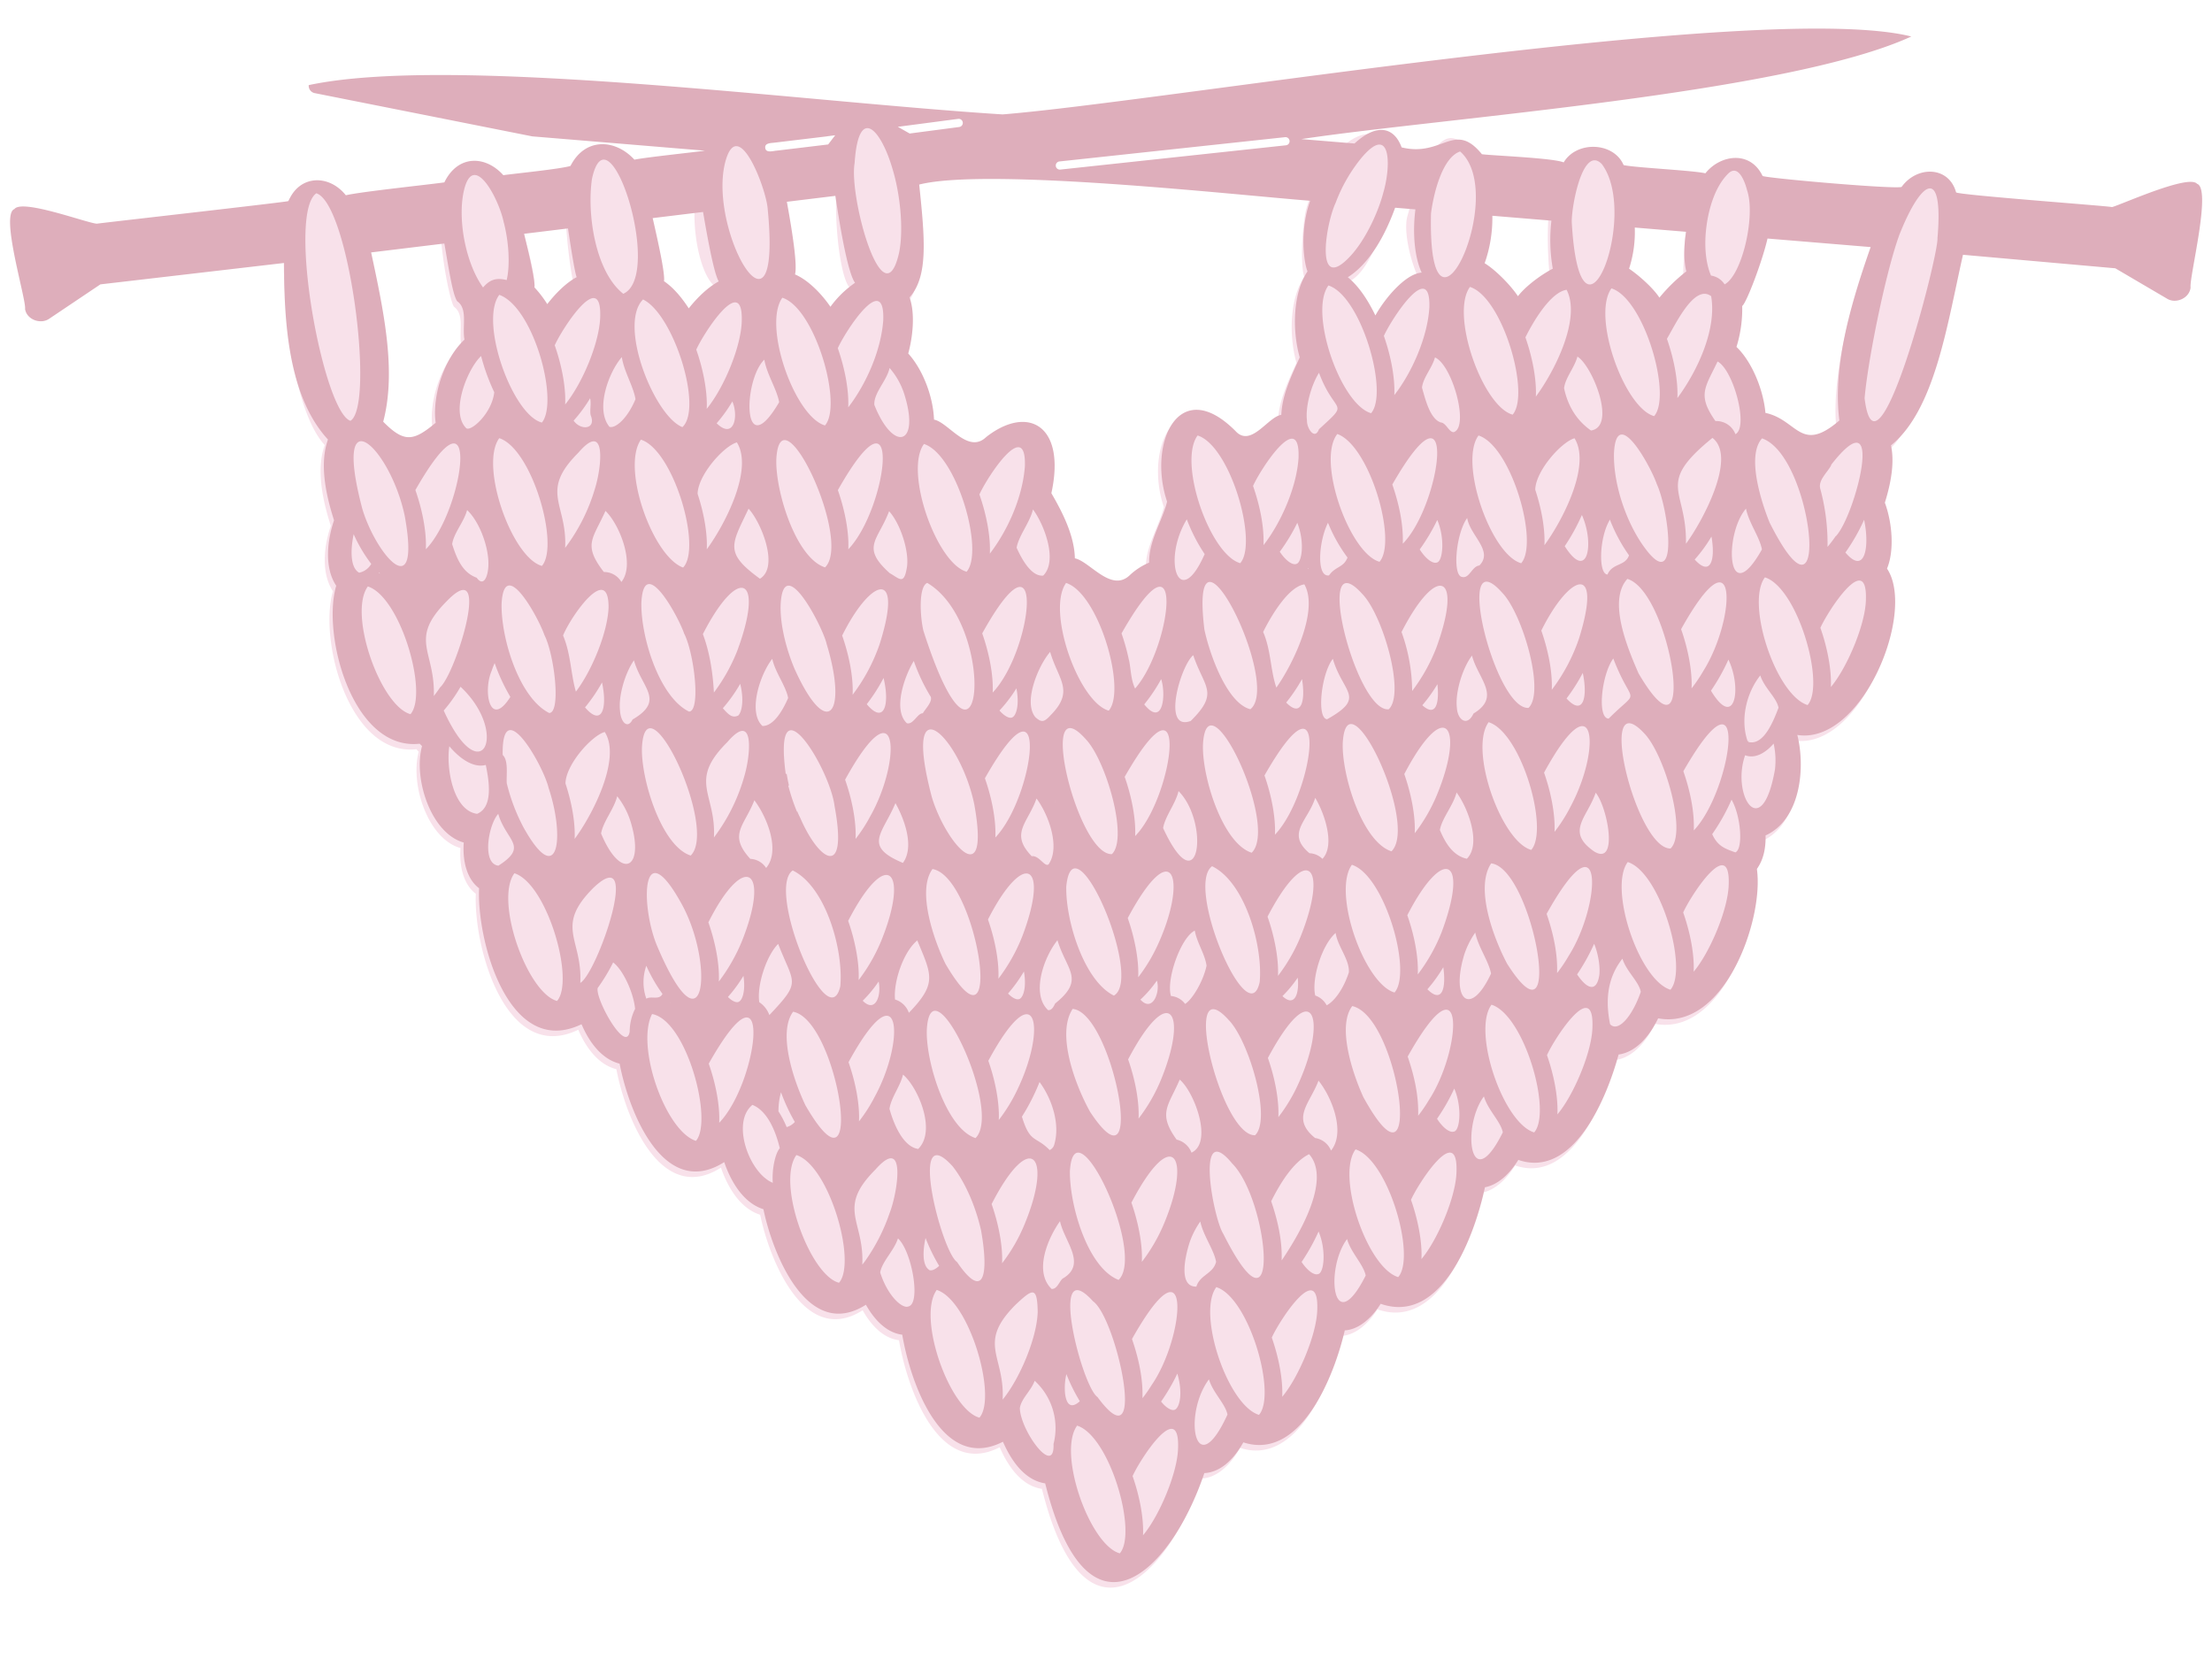
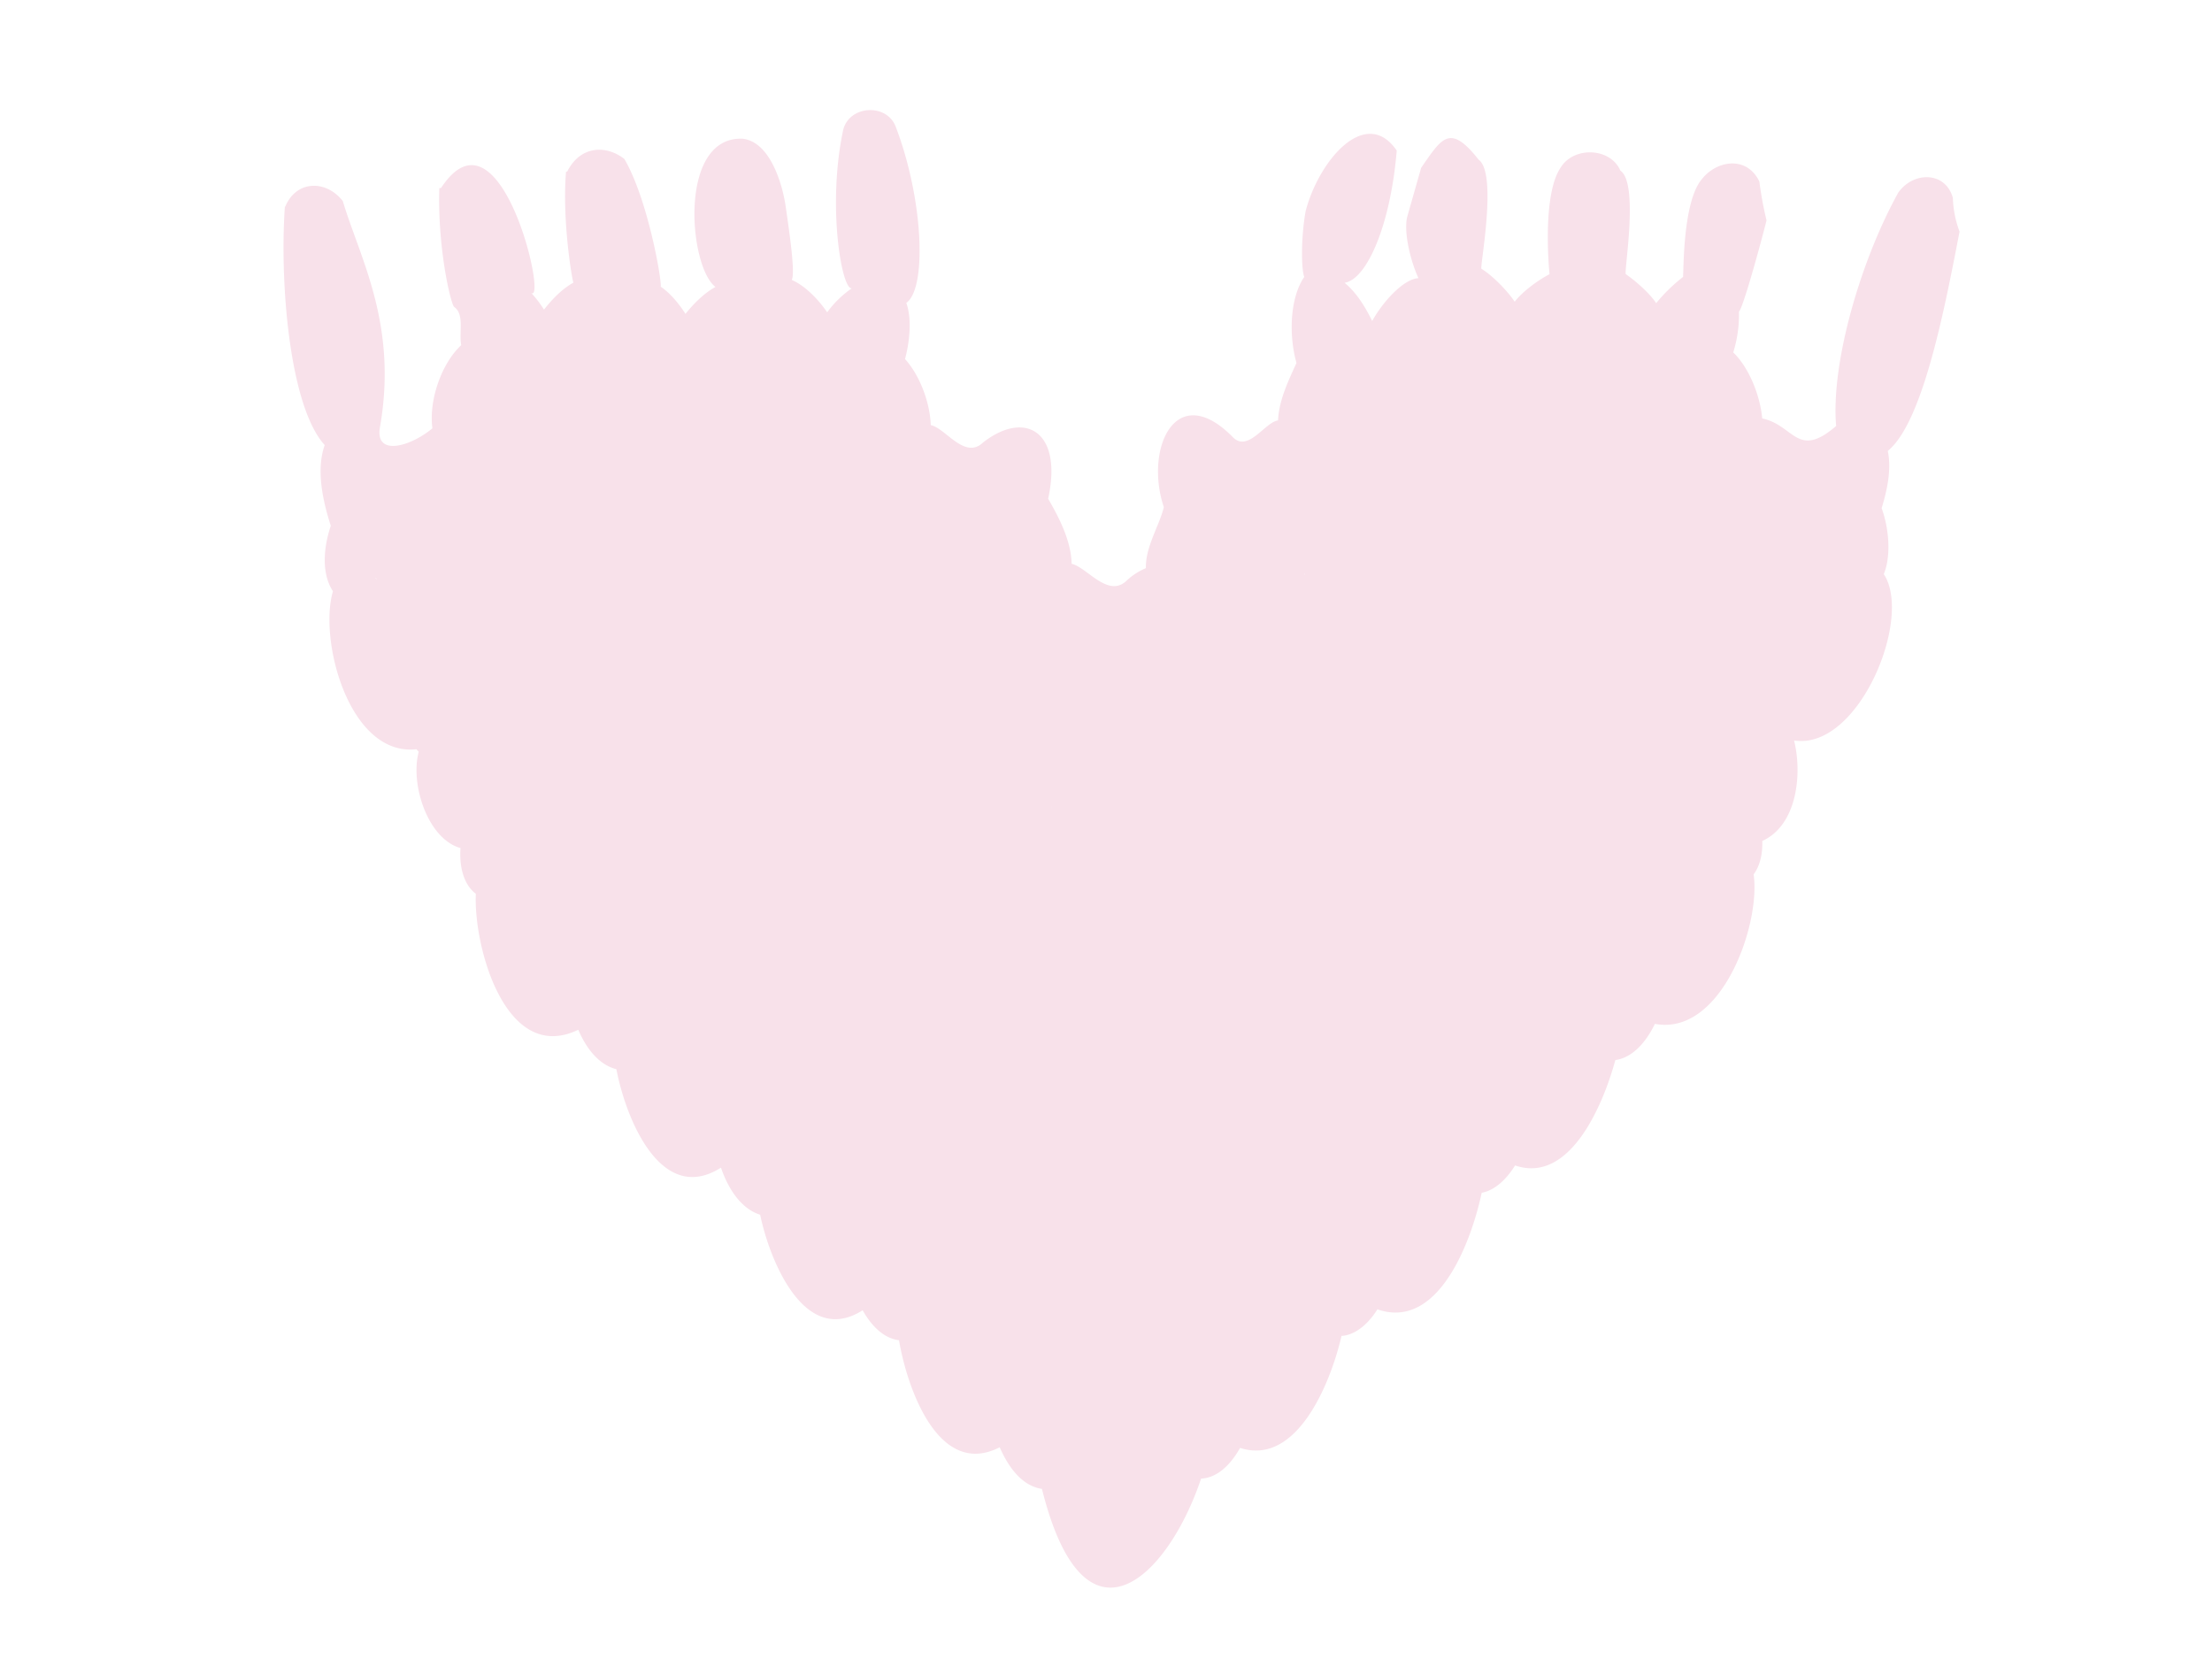
<svg xmlns="http://www.w3.org/2000/svg" fill="#000000" height="608.9" preserveAspectRatio="xMidYMid meet" version="1" viewBox="-3.7 -10.5 811.7 608.9" width="811.7" zoomAndPan="magnify">
  <g>
    <g id="change1_1">
      <path d="M686.768,175.979c2.69-8.63,3.43-15.56,2.25-21.01,12.747-10.329,20.709-51.179,26.343-80.485a38.512,38.512,0,0,1-2.453-12.365c-2.65-9.67-14.32-9.86-20-2-13.906,25.057-24.81,62.74-22.83,85.7-14.316,12.321-15.3-.248-27.13-2.78-.74-8.35-4.87-18.72-10.63-24.21a46.892,46.892,0,0,0,2.1-15.02c1.316-.9,7.18-21.893,10.121-33.433a128.238,128.238,0,0,1-2.631-14.257c-4.61-9.6-15.65-7.75-21-1-7,7.9-6.777,32.786-7,36a61.281,61.281,0,0,0-9.87,9.63c-2.23-3.46-7.42-8.1-11.13-10.63-.794-.648,4.9-33.338-2-38-3.66-8.56-17.26-8.98-22-1-6.448,9.686-4.418,34.887-4,39-4.23,2.19-9.88,6.33-12.79,10.1-2.66-4.03-8.24-9.69-12.21-12.1-.625-.584,6-34.962-1-40C528.242,34.537,525.321,40.3,517.8,51.067l-5.126,18.018c-1.392,5.936,1.425,16.694,4.135,22.484-5.76.32-13.44,9.27-16.98,15.73-2.7-5.51-5.91-10.58-10.13-14.03,8.187-1.262,16.864-21.146,19.138-48.514-11.29-16.489-28.507,3.377-33.439,22.252-1.756,9.964-1.59,21.4-.489,24.112-5.29,7.65-5.73,21.41-2.86,31.55-2.791,6.212-6.437,13.517-6.76,21.1-4.848.612-11.12,12.19-16.82,5.91-20.822-20.871-32.259,4.584-25.093,25.909-1.671,6.893-6.776,14.527-6.587,22.391a24.09,24.09,0,0,0-6.95,4.47c-6.858,6.831-14.771-4.905-20.3-6.05-.17-8.71-5.02-17.67-8.62-23.89,5.458-24.953-8.64-32.582-23.929-20.6-6.695,6.422-13.931-5.488-19.141-6.4-.29-8.45-4.12-18.4-9.45-24.26,1.57-5.81,2.66-14.42.48-20.6,7.567-5.3,6.291-37.722-3.729-64.211-3.107-9.425-17.872-8.416-19.58,1.405-5.714,27.646-.354,58.12,3.3,57.456a37.124,37.124,0,0,0-9.03,8.8c-3.46-5.04-8.36-9.91-13-11.87C288.183,89.685,286,74.9,284.5,64.544c-1.387-8.572-5.973-23.128-15.774-24.147-23.657-.851-19.722,47.015-9.88,54.392-4.12,2.24-8.04,6.15-11,9.89-2.26-3.49-5.37-7.46-9.09-9.97.43-2.34-4.759-32.26-13.356-46.891h0c-6.846-5.266-16.168-4.813-20.944,4.613-.138.039-.29.078-.452.117-1.469,17.54,2.149,39.308,2.709,40.672-4.13,2.24-7.95,6.24-10.79,9.9a41.2,41.2,0,0,0-4.72-6.16c6.119,4.388-11.284-71.538-33.04-38.505-.193.028-.416.059-.656.091-.66,21.487,3.945,41.477,5.366,43.514,3.989,2.8,1.765,9.218,2.67,14.1-7.32,6.81-11.94,20.35-10.57,30.51-8.152,6.8-21.149,10.416-19.25-.4,6.657-37.912-7.487-62.254-13.665-83.1l-.041.009c-6.229-7.8-17.045-7.5-21.038,2.137a1.331,1.331,0,0,1-.147.031c-1.975,28.563,1.849,73.531,14.621,87.469-3.29,9.28-.57,20.87,2.23,29.63-2.65,7.87-3.52,17.51.8,24.02-5.324,17.784,5.885,60.664,30.629,57.97l.841.935c-3.213,11.91,3.321,31.99,15.33,35.325-.5,6.83,1.18,13.46,5.63,16.78-.908,19.206,10.847,62.787,37.59,49.89,3.41,7.99,8.32,13.07,13.97,14.47,3.735,19.225,16.76,49.9,38.39,36.13,2.49,7.28,7.07,14.98,14.39,17.29,3.25,15.929,16.01,48.776,37.6,35.05,3.71,6.58,8.36,10.4,13.34,10.99,2.991,17.658,14.541,50.773,36.95,39.28,3.022,6.907,7.926,14.132,15.5,15.28,15.6,62.526,46.193,32.589,58.4-3.78,5.28-.23,10.3-4.15,14.31-11.27,21.148,6.886,33.456-24.669,37.22-41.09,5.771-.343,10.564-5.514,13.17-9.76,22.64,7.906,34.653-25.656,38.27-42.76,5-.94,9.25-5.18,12.25-10.04,20.333,7,32.549-22.963,36.79-38.67,5.54-.74,10.72-5.44,14.52-13.28,24.39,4.568,38.9-36.463,36.22-54.84,2.23-3.01,3.33-7.24,3.19-12.27,13.022-5.957,14.633-25.068,11.65-36.88,23.706,3.746,43.682-44.97,32.92-61.04C690.258,193.7,689.558,183.619,686.768,175.979Zm-552.68,25.8c.04-.05.08-.11.12-.16.15.14.29.28.44.42C134.458,201.939,134.268,201.859,134.088,201.779Zm106.83,157.77.04-.04c.05.06.11.11.16.17A.858.858,0,0,0,240.918,359.549Zm141.21-74.52a10.247,10.247,0,0,0,.3,1.46A7.022,7.022,0,0,1,382.128,285.029Zm49.55,27.27a.309.309,0,0,1-.02-.08h.03C431.688,312.239,431.678,312.269,431.678,312.3Zm43.31-112.03c.07-.09.12-.18.18-.27.03.11.04.21.07.32A2.211,2.211,0,0,0,474.988,200.269Z" fill="#f8e1ea" />
    </g>
    <g id="change2_1">
-       <path d="M802.506,56.942c-3.1-3.6-27.85,7.69-31.19,8.55-1.014-.388-56.432-4.428-57.22-5.4-2.65-9.67-14.32-9.86-20-2-2.514.906-48.257-3.075-51-4-4.61-9.6-15.65-7.75-21-1-4.657-1.072-25.318-2.027-30-3-3.66-8.56-17.26-8.98-22-1-3.839-1.634-26.109-2.484-30-3-10.141-12.433-14.386,1.172-29.47-2.511-2.8-7.614-9.224-8.866-17.28-1.429l-19.52-1.61c51.61-7.791,178.2-16.671,223.83-37.651-53.45-13.4-274.26,23.841-333.44,28.591-73.825-4.663-202.164-21.93-254.63-10.75a2.76,2.76,0,0,0,2.35,2.969l79.69,15.841c19.2,1.589,44.148,3.654,63.35,5.25-3.943.573-21.768,2.435-25.88,3.3-6.876-7.544-18.058-8.327-23.447,2.311-4.3,1.2-20.135,2.744-24.651,3.382-6.515-7.277-16.664-7.6-21.642,2.642-5.549.8-30.756,3.434-36.146,4.728-6.229-7.8-17.045-7.5-21.038,2.137-1.319.421-68.909,8.036-70.3,8.29-3.467-.141-27.437-9.211-30.287-5.36-5.29,1.989,4.39,33.039,3.92,36.7.63,3.931,5.8,5.741,8.93,3.491l18.7-12.56L100.546,86c-.079,24.715,2.371,49.809,16.1,64.791-3.29,9.279-.57,20.87,2.23,29.629-2.65,7.871-3.52,17.51.8,24.02-5.325,17.784,5.885,60.665,30.629,57.97l.861.858c-3.262,11.9,3.274,32.061,15.31,35.4-.5,6.83,1.18,13.46,5.63,16.78-.909,19.206,10.847,62.788,37.59,49.891,3.41,7.989,8.32,13.07,13.97,14.469,3.734,19.225,16.76,49.9,38.39,36.13,2.49,7.281,7.07,14.98,14.39,17.291,3.249,15.928,16.009,48.775,37.6,35.05,3.71,6.579,8.36,10.4,13.34,10.989,2.99,17.658,14.54,50.774,36.95,39.28,3.022,6.908,7.926,14.132,15.5,15.28,15.6,62.527,46.193,32.589,58.4-3.78,5.28-.23,10.3-4.149,14.31-11.269,21.148,6.886,33.456-24.67,37.22-41.091,5.771-.343,10.563-5.513,13.17-9.76,22.64,7.907,34.652-25.656,38.27-42.76,5-.939,9.25-5.18,12.25-10.04,20.332,7,32.548-22.963,36.79-38.67,5.54-.739,10.72-5.44,14.52-13.28,24.39,4.568,38.9-36.462,36.22-54.839,2.23-3.011,3.33-7.24,3.19-12.271,13.021-5.956,14.633-25.068,11.65-36.88,23.7,3.747,43.682-44.97,32.92-61.039,2.7-6.481,2-16.56-.79-24.2,2.69-8.63,3.43-15.56,2.25-21.01,16.174-13.105,20.633-44.5,26.419-69.948l55.891,4.958,18.94,11.12c3.23,2.05,8.25-.08,8.69-4.06C799.6,91.192,808,58.723,802.506,56.942Zm-131.24,86.851c-14.316,12.32-15.3-.248-27.13-2.781-.74-8.349-4.87-18.719-10.63-24.21a46.89,46.89,0,0,0,2.1-15.019c1.568-1.078,7.444-16.6,9.288-24.752l37.852,3.132C674.945,102.355,668.778,124.573,671.266,143.793Zm-28.38,6.569c18.978,6.511,25.875,76.871,2.74,30.82C642.486,173.362,637.166,156.672,642.886,150.362Zm-28.87,122.15c24.8-43.21,18.042,6.833,3.83,21.721C618.106,287.093,616.416,279.462,614.016,272.512Zm10.13-29.56a73.189,73.189,0,0,0,6.4-11.4C635.646,242.182,632.836,257.442,624.146,242.952Zm1.65-98.94c-6.83-9.659-3.7-12.39.77-21.859,5.85,3.119,11.49,24.169,6.55,26.669A7.469,7.469,0,0,0,625.8,144.012Zm11.2,32.13c1.05,5.24,4.99,10.35,5.85,14.98C630.04,213.889,628.776,185.705,637,176.142ZM622.216,75.163c.64-7.87,3.11-16.7,7.99-21.69,3.78-4.12,6.29,2.279,7.2,5.88,3.18,9.339-1.84,31.06-8.25,34.5a7.158,7.158,0,0,0-4.99-3.221C622.716,87.332,621.686,81.983,622.216,75.163ZM596.186,73l18.84,1.56c-1.34,8.3-.24,13.37.07,14.531a61.2,61.2,0,0,0-9.87,9.63c-2.23-3.461-7.42-8.1-11.13-10.63A43.705,43.705,0,0,0,596.186,73Zm7.1,69.2c-11.03-3.08-22.97-36.87-15.65-46.88C599.636,99.142,609.916,134.682,603.286,142.2Zm-43.62,27.01c.13-6.919,9.59-17.52,14.41-18.89,6.18,9.95-4.45,30.26-11.04,39.24C563.306,183.512,561.936,176.1,559.666,169.212Zm-36.35,58.1a65.543,65.543,0,0,1-8.82,15.75,64.823,64.823,0,0,0-3.9-21.64C523.566,196.122,533.376,199.922,523.316,227.312Zm-5.09,20.981a55.663,55.663,0,0,0,5.54-7.731C524.516,247.663,523.176,252.772,518.226,248.293Zm-57.92,25.769c24.549-43.008,18.193,6.681,3.84,21.731C464.446,289.372,462.816,281.172,460.306,274.062Zm-29.13,83.83a7.185,7.185,0,0,0-5.19-2.9c-1.83-6,3.57-21.389,8.74-24.009.78,4.439,3.76,8.659,4.32,12.889C437.876,349.5,433.856,356.252,431.176,357.892Zm2.34,54.581a7.613,7.613,0,0,0-5.45-4.781c-7.04-9.75-3-12.36,1.13-22.029C434.586,390.2,441.506,408.752,433.516,412.473Zm-24.51-137.9c24.659-43.178,17.963,7.318,3.84,21.73C413.156,289.892,411.516,281.682,409.006,274.572Zm-2.23,184.6c-11.34-4.42-18.02-27.3-17.87-39.93C390.486,393.362,416.946,449.3,406.776,459.172Zm-7.73,43c-5.865-3.951-18.339-53.571-1.649-35.161C406.105,473.175,417.87,527.754,399.046,502.172Zm-41.33-227.079c24.374-42.973,18.291,6.566,3.83,21.729C361.856,290.4,360.216,282.2,357.716,275.093Zm-38.66-49.141a66.559,66.559,0,0,1-9.88,18.49c.3-6.88-1.48-14.98-3.84-21.719C315.916,201.432,328.036,197.712,319.056,225.952Zm-4.7,21.951a64.191,64.191,0,0,0,6.17-9.61C322.876,248.052,320.746,255.522,314.356,247.9Zm-62.07-77.18c.13-6.921,9.59-17.521,14.41-18.88,6.2,9.95-4.52,30.38-11.04,39.229C255.926,185.033,254.556,177.612,252.286,170.723Zm-15.14,165.229c-5.89-14.979-5.31-41.52,9.51-14.33C258.726,344.082,254.8,378.072,237.146,335.952Zm5.16,21.7a.862.862,0,0,0-.2-.131l.04-.039C242.2,357.543,242.256,357.593,242.306,357.653ZM262.3,49.492c4.64-18.85,15.28,9.53,15.71,16.72C283.326,120.973,256.276,74.862,262.3,49.492Zm47.76,43.78a37.161,37.161,0,0,0-9.03,8.8c-3.46-5.039-8.36-9.909-13-11.87.88-3.26-.78-14.549-2.99-26.659l17.8-2.171C305.006,75.772,307.606,89.843,310.056,93.272Zm17.99,40.61c6.12,19.06-3.9,21.851-10.91,4.2-.27-4.429,4.58-8.849,5.59-13.549A26.938,26.938,0,0,1,328.046,133.882Zm76.26,169.05c-12.733.455-27.8-62.592-9.589-42.191C402.106,268.442,410.466,297.1,404.306,302.932Zm.74,51.9c-10.9-5.349-17.74-27.33-17.48-40.02C390.165,288.45,416.107,348.541,405.046,354.832Zm-1.9-104.549c-11.1-3.211-22.93-36.69-15.65-46.87C399.5,207.212,409.776,242.783,403.146,250.283Zm-21.49,1.839c-2.3,2.52-3.32,2.44-5.41.56-4.65-5.5,1.18-19.16,5.4-23.959C384.626,238.992,390.836,242.973,381.656,252.122Zm1.96,32.34a7,7,0,0,1-.3-1.46A10.219,10.219,0,0,0,383.616,284.462Zm-4.51-83.75c-4.27.46-7.83-5.9-9.76-10.229.78-4.471,4.84-9.171,6-14.041C379.466,181.913,384.566,195.332,379.106,200.712Zm-6.72-40.19c-.81,11.29-6.15,23.37-12.86,32.141.31-6.421-1.33-14.62-3.83-21.721C358.586,164.5,372.946,142.582,372.386,160.522Zm-29.15,182.65c-4.21-8.59-10.6-26.87-4.75-34.78C354.967,311.239,365.811,381.634,343.236,343.172Zm-5.02-61.24c-11.21-42.56,10.36-22.57,15.61,2.8C359.806,318.043,343.226,298.772,338.216,281.932Zm-3.07-60.99c-1.16-4.779-1.92-16.08,1.4-17.55C362.77,218.9,356.742,288.356,335.146,220.942ZM351,199.293c-11.03-3.06-22.97-36.88-15.65-46.871C347.346,156.233,357.616,191.772,351,199.293Zm-13.13,45.94c.57,1.939-2.07,4.439-2.93,6-2.03-.01-3.49,4.279-5.86,3.659-5.21-4.849-.95-17.14,2.54-22.859A67.479,67.479,0,0,0,337.866,245.233Zm-17.45-138.38c-.75,11.12-6.21,23.509-12.86,32.139.31-6.41-1.33-14.62-3.83-21.72C306.626,110.832,320.976,88.913,320.416,106.853Zm-30.39,182.93c-.4-.8-.8-1.641-1.19-2.571a1.755,1.755,0,0,0-.06.21,70.763,70.763,0,0,1-3.21-9.61,1.782,1.782,0,0,1,.23-.12c-.33-1.4-.61-2.88-.83-4.279a2.153,2.153,0,0,0-.34.13c-4.78-36.01,16.17-2.19,17.91,11.709C307.566,312.233,296.936,305.692,290.026,289.783Zm14.63,61.589c-4.435,19.453-27.391-35.5-17.47-42.459C299.3,314.853,305.856,337.983,304.656,351.372Zm-5.6-153.67c-10.78-3.43-18.39-28.34-17.87-39.93C282.766,131.9,309.226,187.822,299.056,197.7Zm-11.16,37.31c-3.025-7.133-5.452-16.324-5.13-23.87,1.1-19.34,15.5,8.511,16.86,14.641C307.5,251.622,299.836,261.432,287.9,235.012Zm-2.39,10.63c-1.88,4.31-5.23,10.3-9.41,10.271-5.39-4.951-1.07-18.671,3.58-24.661C280.786,236.332,284.686,241.163,285.506,245.642Zm13.52-100.02c-11.12-3.26-22.92-36.62-15.65-46.87C295.376,102.562,305.656,138.112,299.026,145.622Zm-16.81-8.55c-13.621,23.262-13.314-7.934-5.45-15.6C277.676,126.843,281.316,132.192,282.216,137.072Zm-13.73-29.7c-.29,9.56-6.55,24.44-12.85,32.15.3-6.419-1.34-14.619-3.84-21.729C254.7,111.362,269.046,89.432,268.486,107.372Zm-9.21,37.45a55.006,55.006,0,0,0,5.76-8.01C267.436,142.442,265.516,150.9,259.276,144.822Zm11.71,31.35c4.522,4.8,11.373,21.379,4.17,25.69C261.936,192.249,264.724,189.376,270.986,176.172Zm2.13,106.991c4.63,6.12,9.67,18.519,4.31,24.839a7.272,7.272,0,0,0-5.81-3.339C263.413,295.663,269.436,292.664,273.116,283.163Zm8.73,52.709c5.823,14.956,8.666,13.556-3.23,26.111a9.534,9.534,0,0,0-3.7-4.721C273.966,350.973,277.6,340.093,281.846,335.872Zm5.48,24.89c16.657,3.062,27.312,73.637,4.558,34.392C287.806,386.632,281.506,368.723,287.326,360.762Zm16.43-191.419c24.287-42.916,18.334,6.536,3.83,21.729C307.9,184.653,306.256,176.452,303.756,169.343Zm18.8,7.75c3.99,4.39,7.32,14.19,6.59,20.219-1.07,7.12-2.7,4.55-6.36,2.51C312.026,190.172,318.506,187.882,322.556,177.093Zm5.07,129.06c-14.822-6.2-7.445-10.7-2.74-21.941C328.266,290.272,331.906,300.322,327.626,306.153Zm5.27,28.44c5.3,12.755,7.352,15.775-3.09,26.56a7.733,7.733,0,0,0-5.08-4.881C324.106,349.832,327.756,338.822,332.9,334.593Zm3.51,32.589c1.57-25.86,28.03,30.051,17.86,39.94C343.486,403.682,335.876,378.772,336.406,367.182Zm9.48,50.32c4.98,6.341,8.59,15.43,10.41,23.481,3.04,17.149.73,25.62-8.8,11.629C341.642,448.629,329.229,399.087,345.886,417.5Zm10.84-195.58c23.643-42.509,18.718,6,3.84,21.72C360.876,237.233,359.236,229.022,356.726,221.922Zm10.91,30.88c-1.04.37-2.79-.519-4.58-2.579a50,50,0,0,0,6.21-8.141C370.436,247.952,369.286,252.2,367.636,252.8Zm9.01,29.71c4.56,6.091,8.75,18.021,4.42,24.18-1.42,1.08-3.52-3.42-6.18-3C366.736,295.242,373.5,291.552,376.646,282.512Zm6.84,75.23c-.51,1.06-1.23,2.58-2.59,2.43-6.22-5.79-1.8-19.1,3.44-25.65C387.676,345.632,394.636,348.793,383.486,357.742Zm-.33,51.77a3.06,3.06,0,0,1-1.69,2.01c-5.14-5.3-7.17-2.34-10.17-12.27a75.047,75.047,0,0,0,6.46-12.7C382.316,392.682,385.416,402.093,383.156,409.512Zm6.76-49.789c14.788,1.323,27.81,70.18,6.4,37.781C391.076,388.1,383.756,369.052,389.916,359.723Zm22.9-117.56c-1.54-3.26-1.51-6.831-2.21-10.43l-.03.06a75.889,75.889,0,0,0-2.73-9.861C431.808,179.707,426.217,227.017,412.816,242.163Zm3.36,5.81a60.934,60.934,0,0,0,6.21-9.261C424.2,244.093,423.2,256.622,416.176,247.973Zm12.59,31.82c11.58,11.7,7.63,42.289-5.66,13.589C423.826,289,427.666,284.492,428.766,279.793Zm44.04-122.4c-.62,10.69-6.35,23.831-12.86,32.151.27-7.121-1.45-14.841-3.84-21.731C459.006,161.372,473.356,139.462,472.806,157.392Zm-.85,39.06c-1.33.48-3.79-1.09-6.04-4.49a68.131,68.131,0,0,0,6.43-10.619C475.106,188.372,474.1,196,471.956,196.452Zm-34.21,66.031c1.57-25.88,28.03,30.06,17.86,39.93C444.826,298.983,437.216,274.072,437.746,262.483Zm-4.5-8.431c-10.78,4.03-3.7-20.37.91-24.12C438.156,241.872,443.866,243.562,433.246,254.052Zm7.83,53.31c12.094,5.893,18.681,29.167,17.47,42.47C454.422,369.389,431.08,314.743,441.076,307.362Zm14.04-57.6c-8.559-2.2-14.9-20.047-16.86-29.229C432.309,171.362,466.944,240.59,455.116,249.762Zm-3.71-53.6c-11.15-3.161-22.93-37.041-15.64-46.861C447.756,153.093,458.036,188.653,451.406,196.163Zm-13.05-3.341c-9.34,21.221-15.74,2.38-6.56-12.75A62.639,62.639,0,0,0,438.356,192.822Zm-5.48,117.37c0,.02-.01.05-.01.08a.309.309,0,0,1-.02-.08Zm14.39,53.7c7.39,7.7,15.75,36.35,9.59,42.19C444.127,406.533,429.051,343.5,447.266,363.892Zm1.21,52.581c13.53,13.669,18.37,68.969-3.3,25.769C441.516,436.632,434.656,399.632,448.476,416.473Zm11.34-195.07c3.25-6.56,9.46-16.62,15.12-17.461,5.44,9.52-4.22,29.36-10.27,37.87C462.476,235.572,462.726,228.1,459.816,221.4Zm47.09,80.489c-10.79-3.43-18.39-28.34-17.87-39.93C490.616,236.093,517.076,292.022,506.906,301.892Zm1.12,51.82c-11.09-3.179-22.94-36.739-15.65-46.869C504.366,310.642,514.656,346.2,508.026,353.712Zm-22.64-122.45c3.65,12.581,12.43,14.031-2.11,22.18C479.386,253.052,481.1,236.783,485.386,231.262Zm-1.78-49.93a57.473,57.473,0,0,0,7.16,12.761c-1.46,3.75-4.41,3.169-6.77,6.539C479.356,201.473,480.086,188.392,483.606,181.332Zm22.29,68.44c-12.1,1.344-28.154-62.9-9.589-42.19C503.7,215.283,512.056,243.942,505.9,249.772Zm-3.38-54.119c-10.97-3.041-23.19-37.11-15.49-46.891C498.846,152.932,509.176,188.082,502.516,195.653Zm-3.1-54.521c-11.27-3.3-22.9-37.07-15.65-46.87C495.756,98.062,506.046,133.622,499.416,141.132Zm-13-77.21a58.2,58.2,0,0,1,9.29-16.269c11.02-13.291,11.14,2.469,8.23,12.44-2.14,8.19-7.07,17.989-12.1,23.359C478.666,97.672,482.7,71.9,486.416,63.922Zm-6.11,62.38c5.955,15.936,11.683,9.961-.01,20.72-1.54,4.12-4.51-.35-4.4-3.22C475.276,138.742,477.4,130.973,480.306,126.3Zm-3.88,71.991a2.015,2.015,0,0,0-.25-.051c.07-.089.12-.18.18-.269C476.386,198.082,476.4,198.182,476.426,198.293Zm-8.16,49.009a60.623,60.623,0,0,0,5.81-8.61C475.4,246.843,473.816,252.942,468.266,247.3Zm10.66,34.981c3.64,6.109,7.29,17.57,2.64,22.37a7.185,7.185,0,0,0-4.76-2.06C468.086,295.242,476.266,290.752,478.926,282.283Zm7.49,49.57c.74,5.009,5.16,9.779,4.85,14.469-2.17,6.64-5.63,10.8-8.14,12.081a7.49,7.49,0,0,0-4.2-3.591C477.516,348.812,481.306,336.283,486.416,331.853Zm6.09,26.839c17.421,3.806,26.871,74.944,4.048,33.341C492.726,383.663,486.836,366.2,492.506,358.692Zm14.71-191.4c24.59-42.888,17.964,7.367,3.84,21.729C511.306,181.762,509.626,174.283,507.216,167.293Zm16.3,28.639c-1.37.5-3.95-1.19-6.25-4.81a70.042,70.042,0,0,0,6.44-10.82C526.586,186.962,525.776,195.612,523.516,195.932Zm1.44-51.42c-3.9-1.349-5.63-8.45-6.85-12.76.4-3.73,3.74-7.24,4.75-11.089,6.354,2.7,12.679,25.449,6.919,27.42C528.036,148.223,526.966,144.612,524.956,144.512Zm29.54,51.67c-11.12-3.12-22.94-37.01-15.65-46.87C550.846,153.112,561.126,188.682,554.5,196.182Zm2.7,53.08c-12.478.841-27.948-62.827-9.6-42.19C555,214.762,563.346,243.422,557.2,249.262Zm-18.05-52.24c-2.68.24-3.61,4.821-6.27,4.211-3.722-.314-2.345-15.928,1.81-21.651C535.736,186.052,544.456,191.682,539.146,197.022Zm-8.36,83.3c4.12,5.471,9.24,18.911,3.78,24.3-4.89-1.06-7.71-5.329-9.9-10.54C525.436,289.692,529.566,285.112,530.786,280.322Zm.12-31.039c-.69-5.611,2.03-14.581,5.54-19.2,2.28,8.61,10.85,15.06.55,21.261C534.766,256.233,531.2,253.772,530.906,249.283Zm11.65,5.229c11.99,3.79,22.27,39.36,15.64,46.87C547.176,298.332,535.226,264.5,542.556,254.512Zm.93,51.81c15.314,1.751,27.685,71.229,5.828,36.782C544.446,333.882,537.426,315.372,543.486,306.322Zm33.29-127.839c4.656,10.3,2.213,24.845-6.3,11.439A72.948,72.948,0,0,0,576.776,178.483Zm-6.54-46.541c.48-3.87,3.86-7.58,4.9-11.589,5.5,3.371,14.49,25.7,4.98,27.13C575,143.872,571.706,138.772,570.236,131.942Zm16.54,48.75c.09-.18.17-.36.26-.539a60.454,60.454,0,0,0,7.03,13.13c-1.41,4.06-6.05,2.75-7.9,7.029C582.836,200.212,583.106,187.262,586.776,180.692Zm1.52,50.45c7.134,18.525,10.173,10.211-1.7,22.06C582.236,253.062,584.046,236.932,588.3,231.142Zm5.17-29.21c16.139,4.872,26.465,72.794,4.078,34.622C593.7,227.663,586.126,209.942,593.466,201.932Zm6.48-11.26c-6.73-9-11.69-23.319-11.39-34.939.93-18.181,13.67,5.319,15.69,11.36C608.606,176.473,612.616,207.752,599.946,190.672Zm-15.9-141.019c14.13,18.549-7.87,75.649-10.98,21.44C572.886,65.462,577.056,42.632,584.046,49.653Zm-12.87,46.19c5.43,10.659-4.51,30.039-11.29,39.19.31-6.411-1.33-14.62-3.83-21.731C559.306,106.752,565.506,96.672,571.176,95.843Zm-27.25-27.161,21.67,1.791a60.69,60.69,0,0,0,.5,17.62c-4.23,2.19-9.88,6.329-12.79,10.1-2.66-4.029-8.24-9.69-12.21-12.1A50.02,50.02,0,0,0,543.926,68.682Zm7.43,72.981c-11.03-3.051-22.97-36.88-15.65-46.87C547.7,98.593,557.986,134.153,551.356,141.663Zm-29.95-73.791c.97-7.62,4.24-20.609,10.69-22.779C550.116,60.793,520.1,125.252,521.406,67.872Zm-.6,34.481c-.63,10.729-6.32,23.789-12.86,32.149.31-6.42-1.33-14.62-3.83-21.73C507.016,106.343,521.366,84.422,520.806,102.353Zm-5.11-36.01c-1.08,8.279-.41,17.409,2.3,23.2-5.76.319-13.44,9.269-16.98,15.729-2.7-5.51-5.91-10.58-10.13-14.03,8.27-5.22,13.91-15.949,17.36-25.509ZM385.006,48.752l82.78-8.909a1.5,1.5,0,1,1,.33,2.979l-82.79,8.911A1.5,1.5,0,0,1,385.006,48.752Zm92.062,14.423c-3.852,10.629-2.4,22.407-.972,25.918-5.29,7.65-5.73,21.409-2.86,31.549-2.792,6.213-6.437,13.518-6.76,21.1-4.848.613-11.12,12.19-16.82,5.911-20.822-20.872-32.259,4.584-25.094,25.909-1.671,6.893-6.776,14.527-6.586,22.39a24.09,24.09,0,0,0-6.95,4.47c-6.859,6.831-14.772-4.905-20.3-6.05-.17-8.709-5.02-17.67-8.62-23.889,5.457-24.953-8.641-32.583-23.93-20.6-6.694,6.422-13.93-5.487-19.14-6.4-.29-8.45-4.12-18.4-9.45-24.26,1.57-5.81,2.66-14.421.48-20.6,6.872-7.69,5.65-21.236,3.54-41.4C358.613,50.911,448.8,60.954,477.068,63.175ZM329.426,35.552l18.48-2.43a1.5,1.5,0,0,1,.39,2.981l-18.13,2.38.011.049-4.416-2.5Zm-5.7,15.65c2.93,9.41,4.25,22.75,2.46,31.2-5.78,25.08-18.45-20.651-16.28-33.071C311.336,27.672,319.576,37.062,323.726,51.2ZM299.8,39.533l0-.02,2.977-.379-2.584,3.378-18.79,2.26c-1.245.049-4.088,1.046-4.29-1-.275-1.954,2.477-1.75,3.69-1.959Zm-45.51,27.75c2.01,11.81,4.17,22.87,5.75,25.479-4.12,2.24-8.04,6.151-11,9.891-2.26-3.49-5.37-7.461-9.09-9.971.43-2.339-1.63-12.22-4.15-23.149Zm-45.78,88.359c10.61-12.33,8.48,5.711,6.12,13.12a67.946,67.946,0,0,1-10.95,21.781C204.506,174.353,194.116,170.012,208.506,155.642Zm4.54-13.78c2.16,5.26-3.66,5.69-6.26,2a53.483,53.483,0,0,0,6.05-8.209C213.336,137.663,212.656,139.973,213.046,141.862Zm5.43,35.121c5.11,4.879,11.04,19.589,5.84,26.069a7.314,7.314,0,0,0-6.43-3.649C210.086,189.312,213.856,187.3,218.476,176.983Zm1.46-30.871c-5.315-6.442-.25-20.091,4.54-25.569.79,5.279,4.17,10.539,5.02,15.419C226.466,143.262,221.986,146.853,219.936,146.112Zm11.54,4.72c11.92,3.761,22.51,39.651,15.49,46.93C235.9,193.793,224.216,161.362,231.476,150.832Zm-4,139.49c5.84,18.13-3.26,22.711-10.61,5.031.75-4.391,4.74-8.921,5.91-13.671A28.954,28.954,0,0,1,227.476,290.322Zm.94-36.789c-1.83,3.659-4.32.95-4.59-3.13-.67-5.42,1.83-13.911,5.1-18.591C231.766,241.992,240.486,246.462,228.416,253.533Zm3.24-42.93c.92-18.181,13.66,5.329,15.68,11.37,3.65,7.029,6.24,28.529,1.8,28.649C238.236,245.272,231.4,223.3,231.656,210.6Zm.6-111.211c11.218,5.4,22.055,39.828,14.46,46.841C236.536,142.322,222.986,108.822,232.256,99.392Zm-18.73-44.26c6.02-27.92,26.43,35.61,11.48,42.17C214.866,89.322,211.6,68.332,213.526,55.132Zm3.02,50.661c-.31,9.56-6.5,24.329-12.86,32.139.31-6.41-1.33-14.62-3.83-21.72C202.746,109.772,217.106,87.853,216.546,105.793Zm-35.79,160.729c-.41-23.07,14.97,4.011,16.86,12.141,6.04,18.029,3.59,37.5-9.27,14.359a69.353,69.353,0,0,1-6.1-16.15C182.066,273.742,182.946,268.582,180.756,266.522Zm14.39-69.359c-11.03-3.041-22.97-36.88-15.65-46.87C191.486,154.093,201.776,189.663,195.146,197.163Zm2.69,53.979c-11.057-5.573-17.705-27.367-17.481-40.019.921-18.181,13.671,5.319,15.691,11.36C199.686,229.522,202.286,251.022,197.836,251.142Zm-30.43-104.5c-6.01-5.82.4-21.77,5.43-26.5a75.4,75.4,0,0,0,4.83,13.29C176.786,141.272,169.086,147.942,167.406,146.642Zm.29,30.021c4.81,4.49,8.46,14.8,7.74,21.449-.4,3.96-2.05,6.45-4.22,3.38-4.94-1.78-7.15-6.4-9-12.329C162.826,185.052,166.566,181.012,167.7,176.663Zm9.01,59.019a29.554,29.554,0,0,1,1.1-2.86,69.539,69.539,0,0,0,5.77,12.411C176.056,257.112,173.456,243.212,176.706,235.682Zm28.02-162.36c1.31,8.79,2.56,16.36,3.18,17.87-4.13,2.24-7.95,6.24-10.79,9.9a41.215,41.215,0,0,0-4.72-6.161c.38-1.75-1.44-10.01-3.78-19.639Zm-9.57,71.24c-10.8-2.73-23.07-36.95-15.65-46.87C192.026,102.132,201.516,136.632,195.156,144.562Zm-28.92-83.67c3.18-17.45,13.08,1.37,14.86,10,1.82,6.69,2.49,15.641,1.13,21.37-3.71-.89-6.09-.3-8.67,2.73C167.516,86.593,164.4,71.593,166.236,60.892Zm-6.88,17.961c1.9,10.947,3.13,18.915,4.71,21.18,3.988,2.794,1.764,9.217,2.67,14.1-7.32,6.81-11.94,20.351-10.57,30.51-8.152,6.8-11.53,7.411-19.25-.4,4.843-18.316.354-39.9-4.43-62.12Zm-30.12,97.31c-11.21-42.551,10.35-22.57,15.61,2.8C150.826,212.272,134.246,193,129.236,176.163Zm6.6,23.849c-.19-.1-.38-.18-.56-.26.04-.05.08-.11.12-.159C135.546,199.733,135.686,199.872,135.836,200.012Zm-10.94-56.09c-9.98-3.319-23.34-75.91-12.52-83.5C124.436,64.252,133.966,138.353,124.9,143.922Zm1.18,41.611a54.071,54.071,0,0,0,6.45,10.889,6.624,6.624,0,0,1-4.45,3.231C124.356,197.512,125.186,189.783,126.076,185.533Zm20.85,66.039c-11.03-3.05-22.97-36.88-15.65-46.87C143.266,208.492,153.556,244.062,146.926,251.572Zm1.8-82.25c24.628-43.142,18,7.228,3.84,21.73C152.866,184.642,151.236,176.432,148.726,169.322Zm9.06,72.411c-.77,1.159-1.55,2.219-2.29,3.17.52-16.731-9.4-20.62,4.79-34.86C177.2,192.642,163.606,236.593,157.786,241.733Zm1.34,8.5a56.211,56.211,0,0,0,6.17-8.721C183.406,258.473,172.876,280.572,159.126,250.233Zm12.26,37.9c-8.77-1.149-11.45-16.69-10.21-24.81,3.25,3.9,8.46,8.19,13.38,6.87C175.656,275.593,177.5,285.6,171.386,288.132Zm7.74.021c2.9,9.969,11.34,11.789.06,19C173.036,306.462,175.5,292.182,179.126,288.153Zm21.58,68.659c-11.03-3.05-22.98-36.88-15.65-46.87C197.046,313.742,207.336,349.3,200.706,356.812Zm18.91-144.529c-.32,9.44-6.26,23.519-11.99,31.01-1.89-6.38-1.83-13.82-4.71-20.6C205.756,215.663,219.606,195.922,219.616,212.283Zm-8.64,36.789a59.939,59.939,0,0,0,6.23-9.14C219.256,249.353,217.166,256.332,210.976,249.072Zm7.23,9.031c6.24,9.69-4.56,30.55-11.04,39.219.27-6.039-1.1-13.46-3.37-20.339C203.926,270.052,213.4,259.462,218.206,258.1Zm-8.97,92.079c.83-16.19-9.56-20.519,4.82-34.9C232.3,297.944,215.478,346.609,209.236,350.182Zm18.13,17.851c-1.38,8.31-12.69-11.93-11.75-15.981a67.943,67.943,0,0,0,5.68-9.38c3.63,2.72,7.48,11.051,8.05,17.03A18.787,18.787,0,0,0,227.366,368.033Zm4.51-104.521c1.57-25.88,28.04,30.04,17.87,39.93C238.966,300,231.356,275.093,231.876,263.512Zm1.59,80.38a56.481,56.481,0,0,0,5.93,10.331c-1.25,2.419-4.12.62-5.92,1.75A18.067,18.067,0,0,1,233.466,343.892Zm18.2,64.261c-11.33-3.721-22.12-34.92-16.09-46.55C248.286,363.892,258.1,400.9,251.666,408.153Zm15.2-179.93a65.172,65.172,0,0,1-8.6,15.4c-.34-6.44-1.38-14.389-4.05-21.44C267.326,196.653,277,200.913,266.866,228.223Zm.35,23.839c-2.23,1.031-3.52-.24-5.67-2.68a55.688,55.688,0,0,0,6.37-8.95C269.346,246.172,268.616,250.622,267.216,252.062Zm-4.11,9.851c10.14-11.861,8.61,4.339,6.48,11.849a67.683,67.683,0,0,1-11.31,23.05C259.106,280.622,248.716,276.283,263.106,261.913Zm5.58,72.609a65.832,65.832,0,0,1-8.61,15.16c.31-6.42-1.33-14.63-3.84-21.73C269.4,301.822,279.076,308.223,268.686,334.522Zm-1.41,22.641c-.91.32-2.34-.31-3.87-1.82a52.191,52.191,0,0,0,5.7-7.75C269.916,352.853,268.826,356.6,267.276,357.163Zm-7.07,44.359c.3-6.419-1.33-14.619-3.84-21.72C280.353,337.331,274.848,386.27,260.206,401.522Zm19.68,22.011c-8.61-3.471-15.42-22.161-7.48-28.591,5.63,2.24,8.62,9.99,10.04,15.89C280.6,412.914,279.5,419.262,279.886,423.533Zm2.07-26.211a25.646,25.646,0,0,1,.93-7.01,69.5,69.5,0,0,0,5.07,10.88,6.154,6.154,0,0,1-2.99,1.9A34.814,34.814,0,0,0,281.956,397.322Zm22.22,62.89c-10.68-2.71-23.07-36.609-15.64-46.869C300.526,417.142,310.816,452.7,304.176,460.212ZM315.606,289.1a55.947,55.947,0,0,1-5.35,8.24c.3-6.411-1.33-14.62-3.84-21.731C326.3,239.512,327.216,268.663,315.606,289.1Zm3.88,46.079a64,64,0,0,1-8.11,13.971c.33-6.521-1.45-14.981-3.84-21.731C321.926,299.562,330.226,309.142,319.486,335.182Zm-6.61,21.541a45.511,45.511,0,0,0,5.85-7.07C319.816,355.022,317.456,361.343,312.876,356.723Zm4.42,35.209a56.613,56.613,0,0,1-5.79,9.07c.31-6.409-1.33-14.62-3.84-21.719C326.8,344.242,328.816,370.733,317.3,391.932Zm-3.62,60.411c-.33.429-.65.839-.96,1.239.83-16.179-9.56-20.52,4.82-34.9,11.58-13.12,8.12,8.541,5.24,15.89A68.857,68.857,0,0,1,313.676,452.343Zm15.92,16.579c-2.23.91-7.61-3.92-10.31-12.49.69-4.019,5.07-7.97,6.52-12.48C330.866,448.413,334.386,467.973,329.6,468.922Zm-6.9-72.53c.57-4.13,3.99-8.26,4.96-12.57,5.55,4.711,12.36,20.64,5.58,27.29C327.616,410.293,324.186,401.793,322.7,396.392Zm14.67,59.18c-2.97-1.849-2.26-8.01-1.44-11.8a66.555,66.555,0,0,0,5,10.24C339.556,455.3,338.256,455.882,337.366,455.572Zm18.33,54.151c-11.03-3.051-22.98-36.88-15.65-46.87C352.046,466.672,362.316,502.2,355.7,509.723Zm15.74-176.651a65.167,65.167,0,0,1-8.77,15.57c.31-6.419-1.33-14.62-3.83-21.729C372,301.112,381.606,306.223,371.436,333.072Zm-1.13,23.05c-.96.34-2.48-.37-4.1-2.04a55.065,55.065,0,0,0,5.83-8.09C373.016,351.552,371.9,355.543,370.306,356.122Zm-.63,33.13a60.251,60.251,0,0,1-6.87,11.24c.3-6.42-1.33-14.63-3.84-21.73C376.636,346.052,380.626,366.4,369.676,389.252Zm2.45,49.841a62.154,62.154,0,0,1-8.11,13.969c.3-6.409-1.34-14.62-3.84-21.719C374.376,403.562,382.916,413.322,372.126,439.093Zm-7.9,64c.83-16.19-9.56-20.521,4.82-34.891,6.19-5.8,7.89-6.849,8.04,2.75C376.8,480.549,370.442,495.52,364.226,503.093Zm6.31,3.2c.4-3.461,4.13-6.421,5.44-10.111a23.533,23.533,0,0,1,6.92,23.2C383.356,531.672,370.826,514.642,370.536,506.293Zm11.66-43.81c-6.5-6.231-1.62-18.241,3.07-24.861,1.58,7.51,10.1,15.81.95,21.08C384.976,459.772,384.236,462.593,382.2,462.483Zm4.93,38.4a22.49,22.49,0,0,1,.49-7.149,64.612,64.612,0,0,0,4.93,9.959C389.426,506.492,387.666,505.112,387.126,500.882Zm20.08,58.63c-11.03-3.05-22.97-36.88-15.65-46.87C403.546,516.432,413.836,552.012,407.206,559.512Zm13.7-222.779a60.738,60.738,0,0,1-6.94,11.389c.32-6.6-1.47-15.019-3.84-21.73C427.106,294.663,432.206,312.562,420.906,336.733Zm-6.12,19.579a42.142,42.142,0,0,0,6.03-6.969C422.155,353.445,419.243,361.23,414.786,356.312Zm7.42,29.69a62.213,62.213,0,0,1-8.11,13.971c.31-6.421-1.33-14.62-3.83-21.731C425.436,349.382,432.6,360.913,422.206,386Zm1.21,52.57a62.6,62.6,0,0,1-8.11,13.98c.31-6.42-1.33-14.62-3.83-21.73C426.636,401.832,433.766,413.962,423.416,438.572Zm-4.5,59.151a49.093,49.093,0,0,1-3.39,4.849c.26-7.2-1.46-14.82-3.84-21.719C433.956,441.332,431.276,479.772,418.916,497.723Zm9.68,23.019c-.11,9.18-7.02,25.291-12.86,32.14.31-6.409-1.33-14.62-3.83-21.729C414.806,524.723,429.156,502.793,428.6,520.742Zm-1.27-13.91c-1.12.4-3.04-.65-4.96-3.02a70.941,70.941,0,0,0,5.96-10.26C430.436,500.712,429.206,506.142,427.326,506.832Zm5.43-61.19a30.457,30.457,0,0,1,4-7.909c1.06,5.189,4.95,10.219,5.8,14.81-1.14,4.459-5.88,4.69-7.25,9.089C428.646,461.772,431.2,450.552,432.756,445.642Zm7.17,50.011c1.49,4.979,6.02,8.95,6.8,12.929C434.836,534.5,430.246,508.582,439.926,495.653Zm18.36,13.039c-11.47-3.49-22.84-37.25-15.65-46.88C454.636,465.632,464.916,501.172,458.286,508.692Zm15.09-175.06a63.629,63.629,0,0,1-8.12,13.971c.33-6.5-1.44-14.971-3.83-21.731C476.056,297.832,484.046,307.392,473.376,333.632Zm-6.48,21.4a45.225,45.225,0,0,0,5.61-6.771C473.126,353.762,471.546,359.372,466.9,355.033Zm5.87,32.109a60.425,60.425,0,0,1-7.37,12.31c.3-6.419-1.33-14.62-3.84-21.719C478.346,346.362,483.466,363.572,472.766,387.142Zm3.92,25.891c8.351,9.523-3.929,29.932-10.08,39,.26-7.271-1.45-14.771-3.84-21.731C466.206,423.422,471.026,415.783,476.686,413.033Zm2.99,56.88c-.1,9.19-7.02,25.289-12.86,32.149.31-6.42-1.33-14.62-3.83-21.73C465.886,473.9,480.236,451.973,479.676,469.913Zm.27-12.87c-1.33.479-3.78-1.081-6.02-4.461a73.721,73.721,0,0,0,6.23-11.169C483.016,448.093,482.216,456.712,479.946,457.043Zm-1.08-49.95c-9.02-7.3-1.81-12.711,1.26-21.041,4.91,6.041,10.04,19.03,4.59,25.66A7.482,7.482,0,0,0,478.866,407.093Zm11.74,37.079c1.46,5.1,6.03,9.311,6.84,13.4C485.346,481.483,482.4,455.142,490.606,444.172Zm18.77,13.97c-11.37-3.39-22.87-37.14-15.65-46.87C505.716,415.072,516.006,450.632,509.376,458.142Zm14.17-176.849a62.268,62.268,0,0,1-8.11,13.979c.31-6.419-1.33-14.619-3.83-21.729C526.866,244.572,533.9,256.283,523.546,281.293Zm1.78,50.229a64.916,64.916,0,0,1-8.77,15.56c.31-6.41-1.33-14.62-3.84-21.729C525.936,299.653,535.5,304.272,525.326,331.522Zm-5.24,21a54.9,54.9,0,0,0,5.84-8.09C527.026,352.262,525.436,357.872,520.086,352.522Zm.47,40.78a52.7,52.7,0,0,1-3.86,5.63c.24-7.36-1.44-14.7-3.84-21.72C534.576,338.452,532.766,374.742,520.556,393.3Zm10.21,26.07c-.11,9.171-7.02,25.291-12.86,32.14.31-6.409-1.33-14.62-3.84-21.729C516.966,423.353,531.326,401.422,530.766,419.372Zm-.97-14.63c-1.36.491-3.89-1.16-6.17-4.7a72.839,72.839,0,0,0,6.32-11.081C532.826,395.543,532.106,404.442,529.8,404.742Zm3.76-64.769a30.656,30.656,0,0,1,4.09-8.261c1.05,5.261,4.9,10.36,5.8,15.05C535.946,362.913,528.586,356.632,533.556,339.973Zm7.27,51.859c1.51,5.081,6.13,9.17,6.94,13.19C535.746,429.1,532.536,403.012,540.826,391.832Zm18.44,13.22c-11.43-3.48-22.84-37.17-15.65-46.87C555.616,361.992,565.9,397.533,559.266,405.052Zm16.48-181.31a66.422,66.422,0,0,1-10.02,18.89c.31-6.82-1.47-15-3.84-21.729C572.146,200.2,584.546,195.422,575.746,223.742Zm-4.6,22.06a65.776,65.776,0,0,0,5.96-9.37C579.016,245.492,577.206,252.473,571.146,245.8Zm1.58,39.481a57.474,57.474,0,0,1-5.99,9.469c.3-6.42-1.33-14.62-3.84-21.73C581.856,238.283,584.086,263.913,572.726,285.283Zm-.8,54.989a53.262,53.262,0,0,1-4.25,6.3c.26-7.21-1.45-14.8-3.84-21.729C585.106,286.723,583.976,321.252,571.926,340.272Zm8.73,26c-.1,9.19-7.01,25.29-12.86,32.15.31-6.42-1.33-14.62-3.83-21.73C566.866,370.262,581.216,348.343,580.656,366.272Zm2.48-18.72c-.95,5.8-4.22,5.3-8.11-.49a73.453,73.453,0,0,0,6.25-11.23C582.9,339.733,583.576,344.812,583.136,347.552Zm-1.85-45.6c-10.58-7.34-2.58-12.359.56-21.549C586.156,285.533,590.356,307.462,581.286,301.952Zm5.84,63.391c-1.75-8.671-1.08-16.951,4.53-24.05,1.52,4.769,6.01,8.349,6.74,12.159C595.346,362.322,590.116,368.492,587.126,365.343Zm22.14-12.651c-11.6-3.62-22.79-37.36-15.65-46.86C605.606,309.622,615.9,345.192,609.266,352.692Zm.05-51.83c-12.761.235-27.675-61.594-9.589-42.191C607.106,266.372,615.476,295.033,609.316,300.862Zm-1.33-187.019c3.41-5.86,10.18-20.161,16.23-15.661,2.13,12.32-5.18,27.671-12.39,37.39C612.126,129.153,610.486,120.942,607.986,113.843Zm16.7,36.349c9.25,7.07-3.99,31.17-9.72,38.841C615.356,168.733,603.516,167.422,624.686,150.192Zm-6.51,44.63a53.7,53.7,0,0,0,6.15-8.43C625.856,195.043,623.956,201.212,618.176,194.822Zm3.15,40.92a54.256,54.256,0,0,1-4.3,6.37c.3-6.42-1.33-14.62-3.84-21.73C634.386,182.362,633.366,216.612,621.326,235.742Zm9.33,78.18c-.11,9.181-7.02,25.29-12.86,32.15.31-6.419-1.33-14.63-3.84-21.729C616.856,317.9,631.216,295.983,630.656,313.922Zm2.42-11.639c-3.74-1.361-6.42-2.18-8.48-6.68a72.793,72.793,0,0,0,7.1-12.661C635.2,289,636.026,301.163,633.076,302.283Zm14.54-30.331c-4.83,27.2-16.1,9.36-10.93-5.31,3.83,1.511,7.84-1.2,10.45-4.28A28.175,28.175,0,0,1,647.616,271.952Zm-9.8-10.2c.07-.159.14-.31.21-.469-.14.1-.27.19-.4.279-2.83-7.969-.47-17.829,4.62-24.209,1.52,4.69,6.02,8.149,6.69,11.87C647.056,254.082,643.5,263.272,637.816,261.752Zm21.78-13.529c-11.62-3.661-22.78-37.351-15.65-46.861C655.946,205.153,666.226,240.712,659.6,248.223Zm8.72-88.1a1.156,1.156,0,0,0-.16.06c20.523-26.369,9.025,18.465,1.81,26.1a.562.562,0,0,1-.03-.071c-1.03,1.49-2.04,2.81-3.02,3.98a76.923,76.923,0,0,0-2.65-21.3C663.336,165.733,667.056,162.692,668.316,160.122ZM681,209.452c-.11,9.18-7.03,25.29-12.86,32.151.3-6.431-1.34-14.63-3.84-21.731C667.2,213.432,681.546,191.512,681,209.452Zm-7.52-17.21a70.811,70.811,0,0,0,6.86-12.009C682.456,190.262,680.606,200.692,673.476,192.242Zm33.79-115.35c.354,6.8-22.4,94.2-26.752,58.741,1.192-13.951,7.712-46.081,12.732-59.9C701.216,55.543,709.566,50.033,707.266,76.892Z" fill="#deaebb" />
-     </g>
+       </g>
  </g>
</svg>